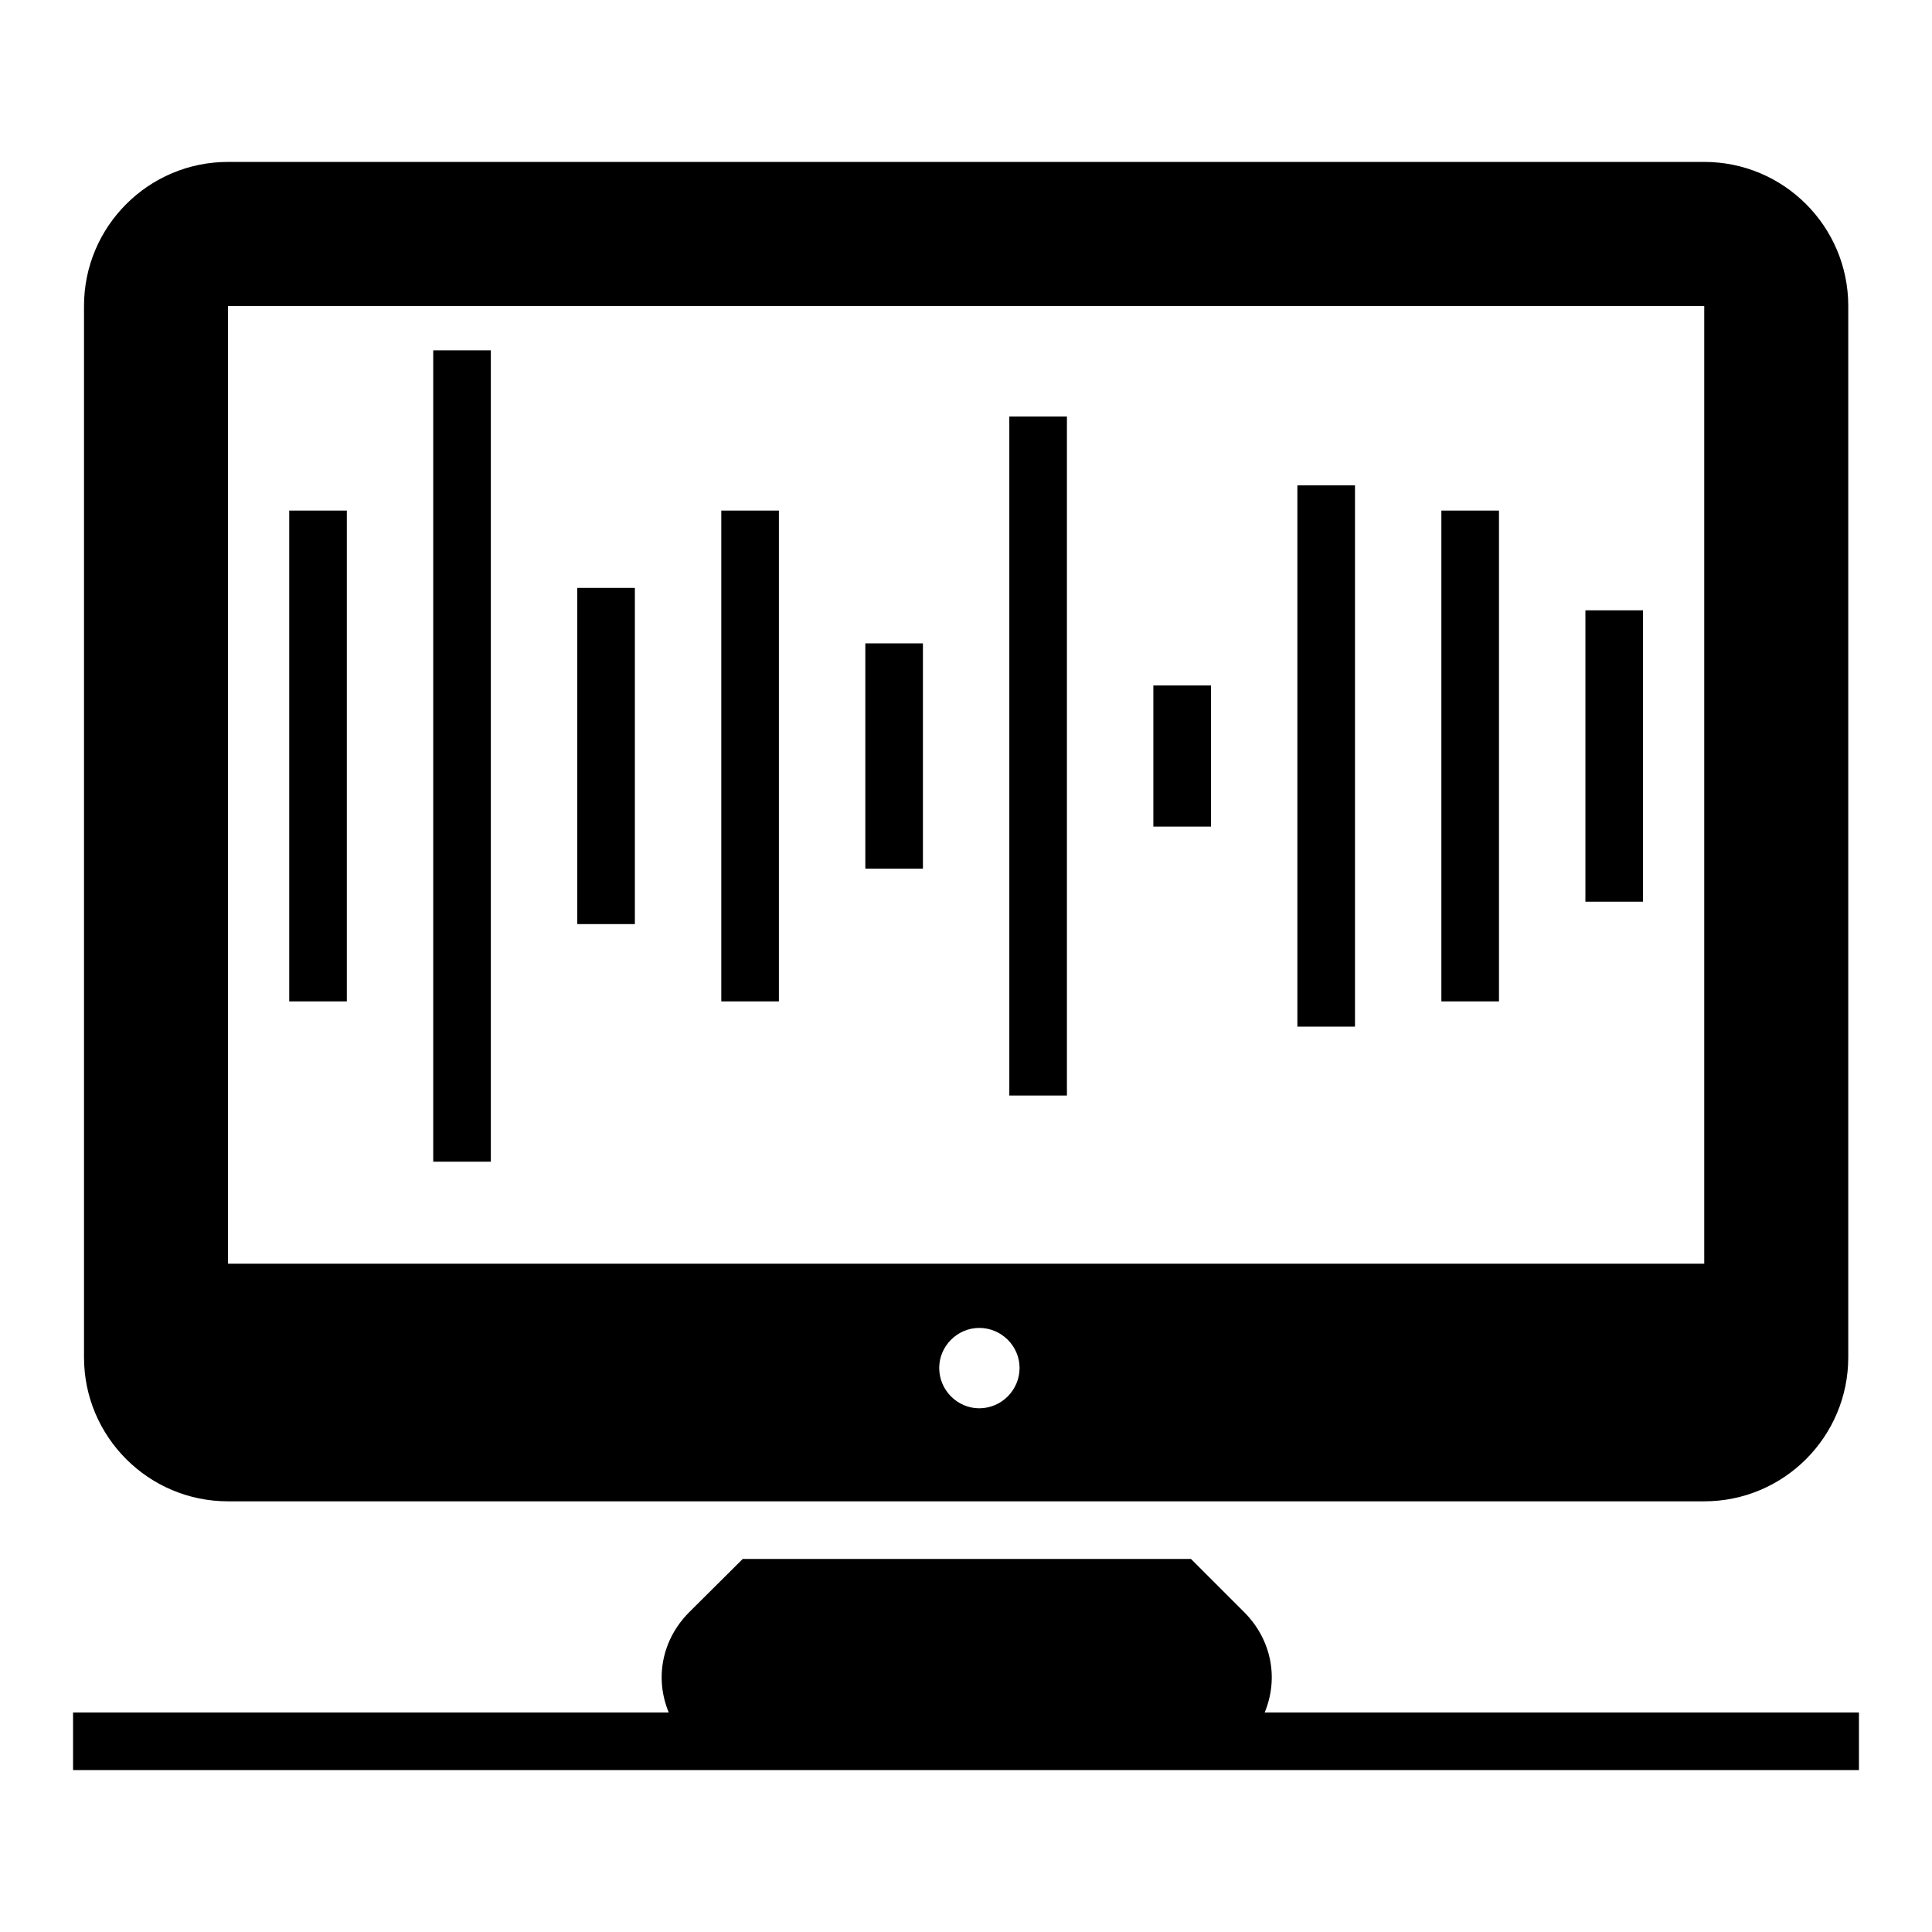
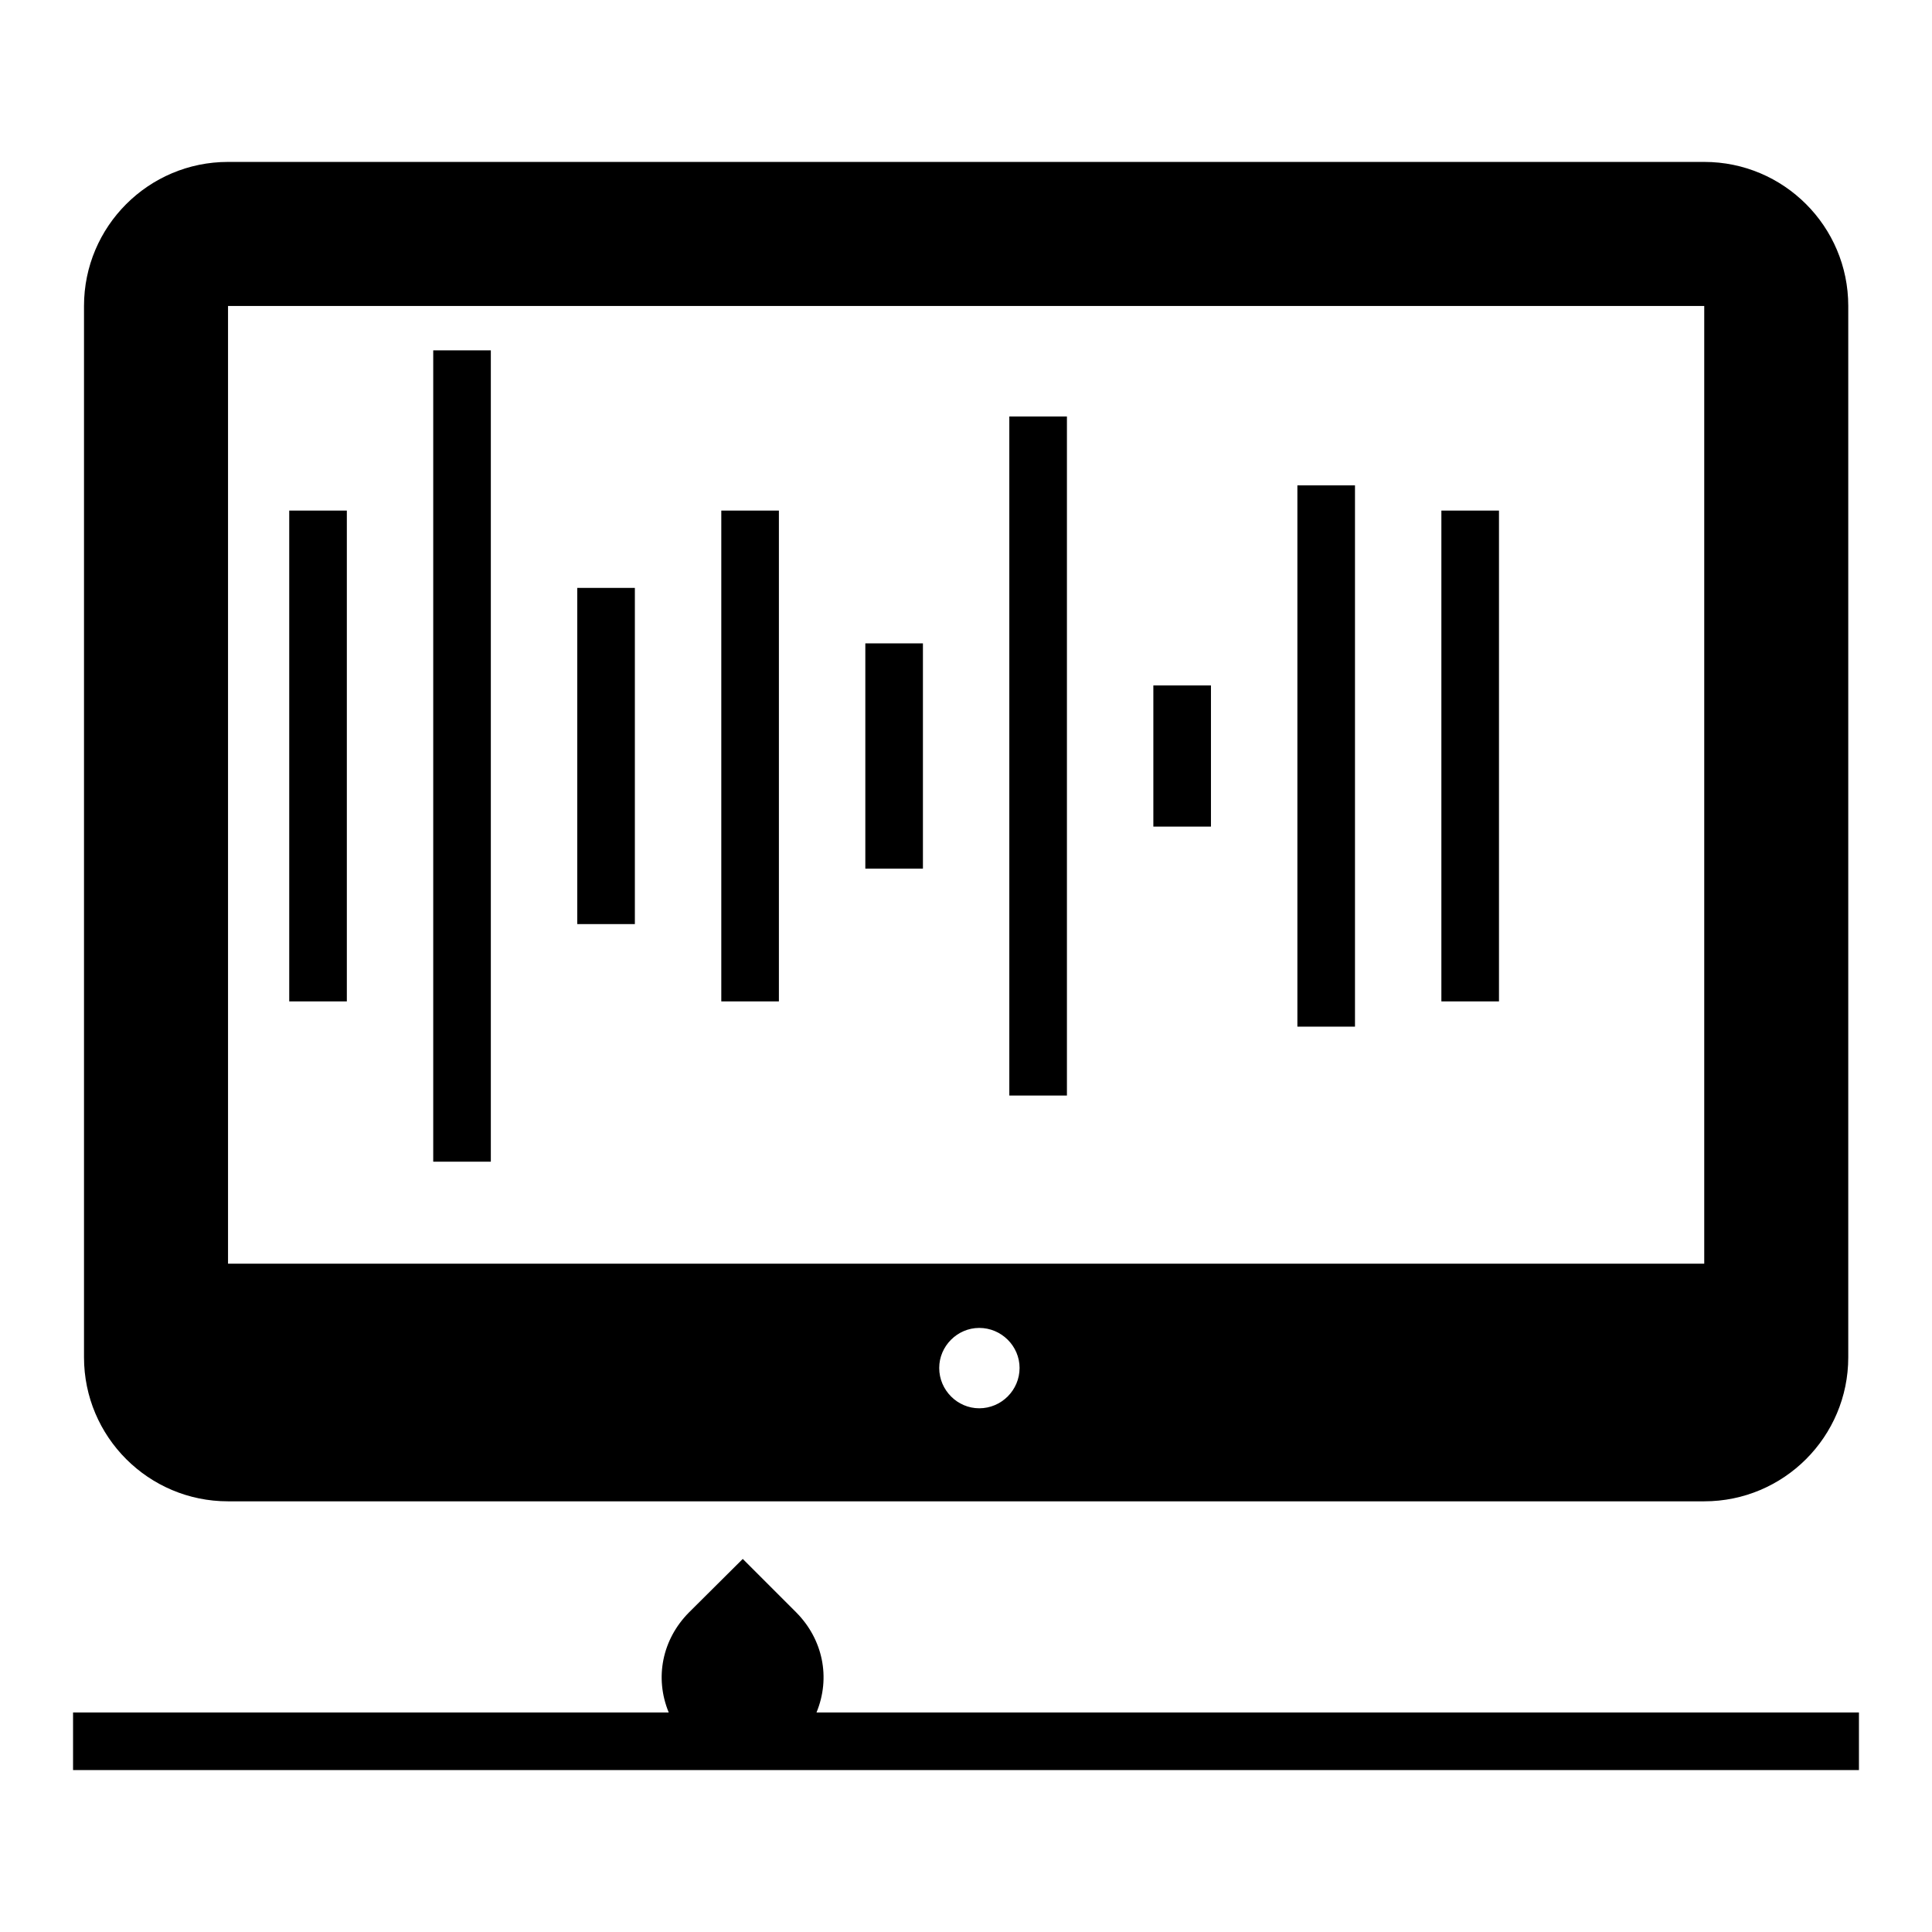
<svg xmlns="http://www.w3.org/2000/svg" fill="#000000" width="800px" height="800px" version="1.1" viewBox="144 144 512 512">
  <g>
-     <path d="m636.64 597.82v15.266h-473.28v-15.266h157.86c-3.816-9.238-1.68-19.391 5.344-26.488l14.273-14.199h118.78l14.199 14.199c7.023 7.098 9.16 17.25 5.344 26.488z" />
+     <path d="m636.64 597.82v15.266h-473.28v-15.266h157.86c-3.816-9.238-1.68-19.391 5.344-26.488l14.273-14.199l14.199 14.199c7.023 7.098 9.16 17.25 5.344 26.488z" />
    <path d="m595.64 186.91h-391.21c-21.066 0-38.168 17.098-38.168 38.168v278.62c0 21.07 17.098 38.168 38.168 38.168h391.21c21.07 0 38.168-17.098 38.168-38.168v-278.62c0-21.07-17.098-38.168-38.168-38.168zm-192.13 330.3c-5.801 0-10.609-4.809-10.609-10.688 0-5.801 4.809-10.609 10.609-10.609 5.879 0 10.688 4.809 10.688 10.609-0.004 5.879-4.812 10.688-10.688 10.688zm192.13-38.32h-391.21v-253.81h391.21z" />
    <path d="m220.65 279.31h15.266v130.07h-15.266z" />
    <path d="m258.81 236.85h15.266v215.01h-15.266z" />
    <path d="m296.98 299.8h15.266v89.094h-15.266z" />
    <path d="m335.15 279.31h15.266v130.07h-15.266z" />
    <path d="m373.32 314.5h15.266v59.691h-15.266z" />
    <path d="m411.48 254.37h15.266v179.96h-15.266z" />
    <path d="m449.65 325.64h15.266v37.418h-15.266z" />
    <path d="m487.82 272.63h15.266v143.44h-15.266z" />
    <path d="m525.98 279.31h15.266v130.07h-15.266z" />
-     <path d="m564.15 305.74h15.266v77.215h-15.266z" />
  </g>
</svg>